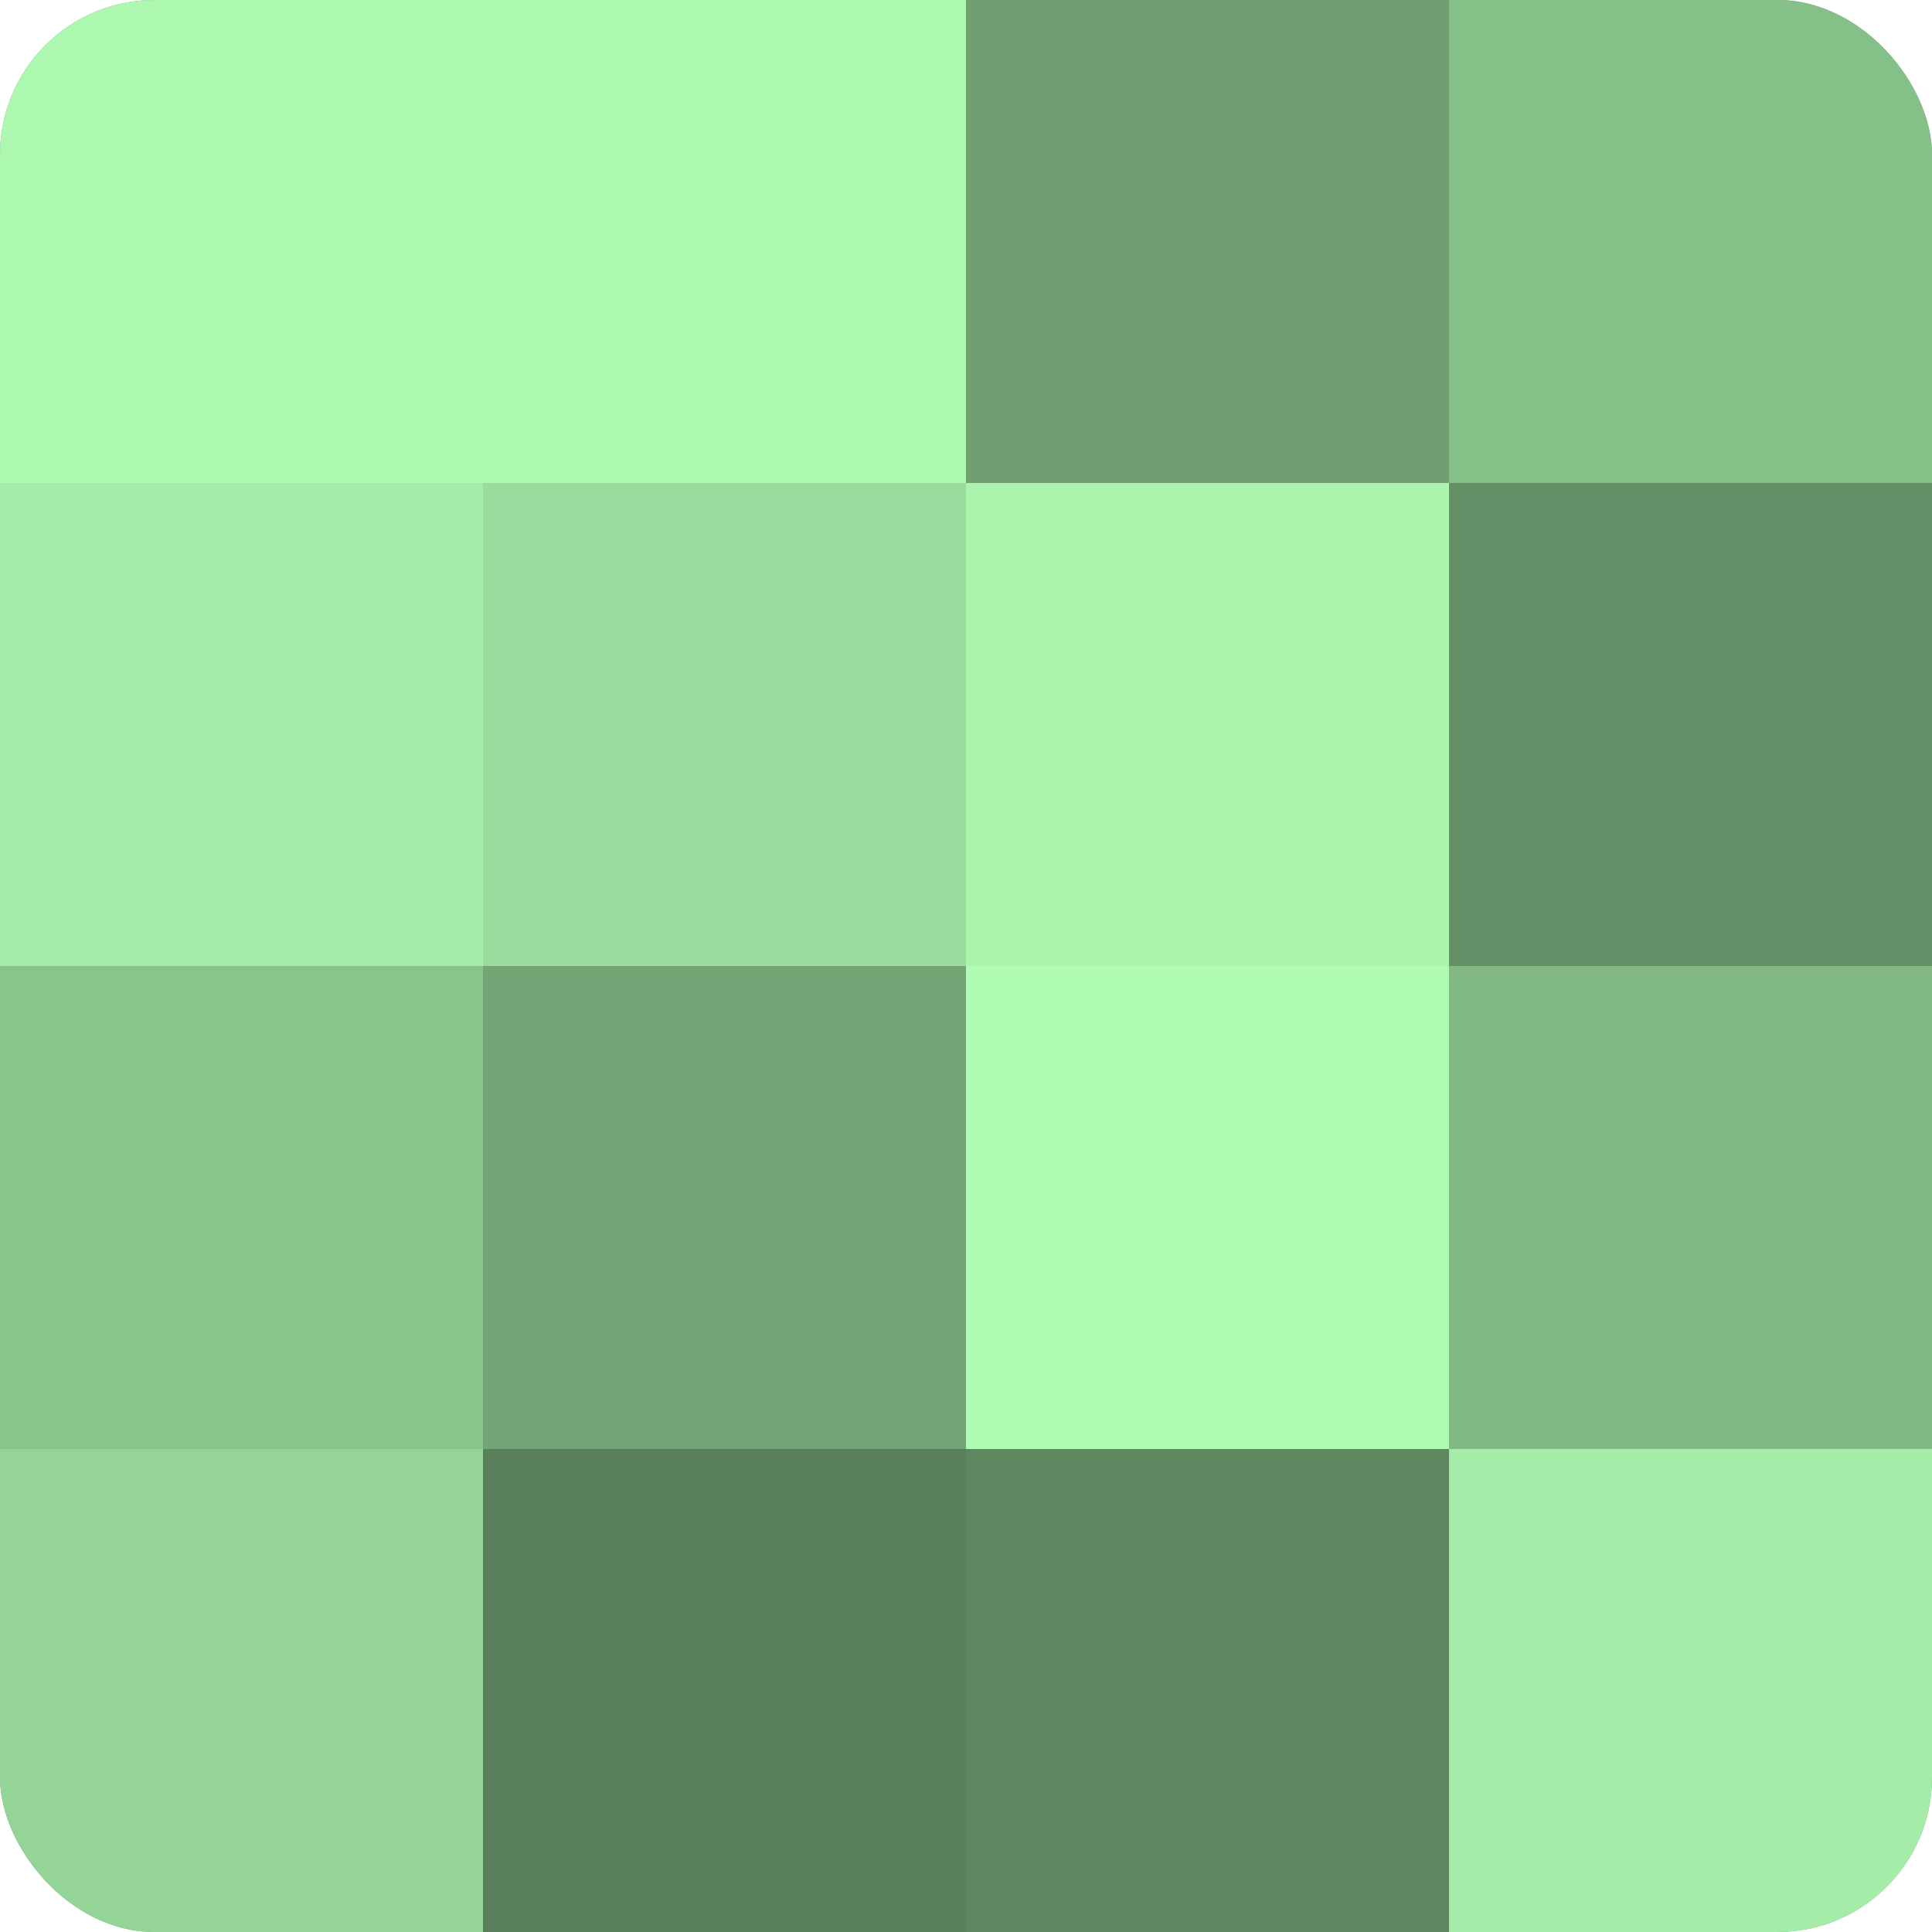
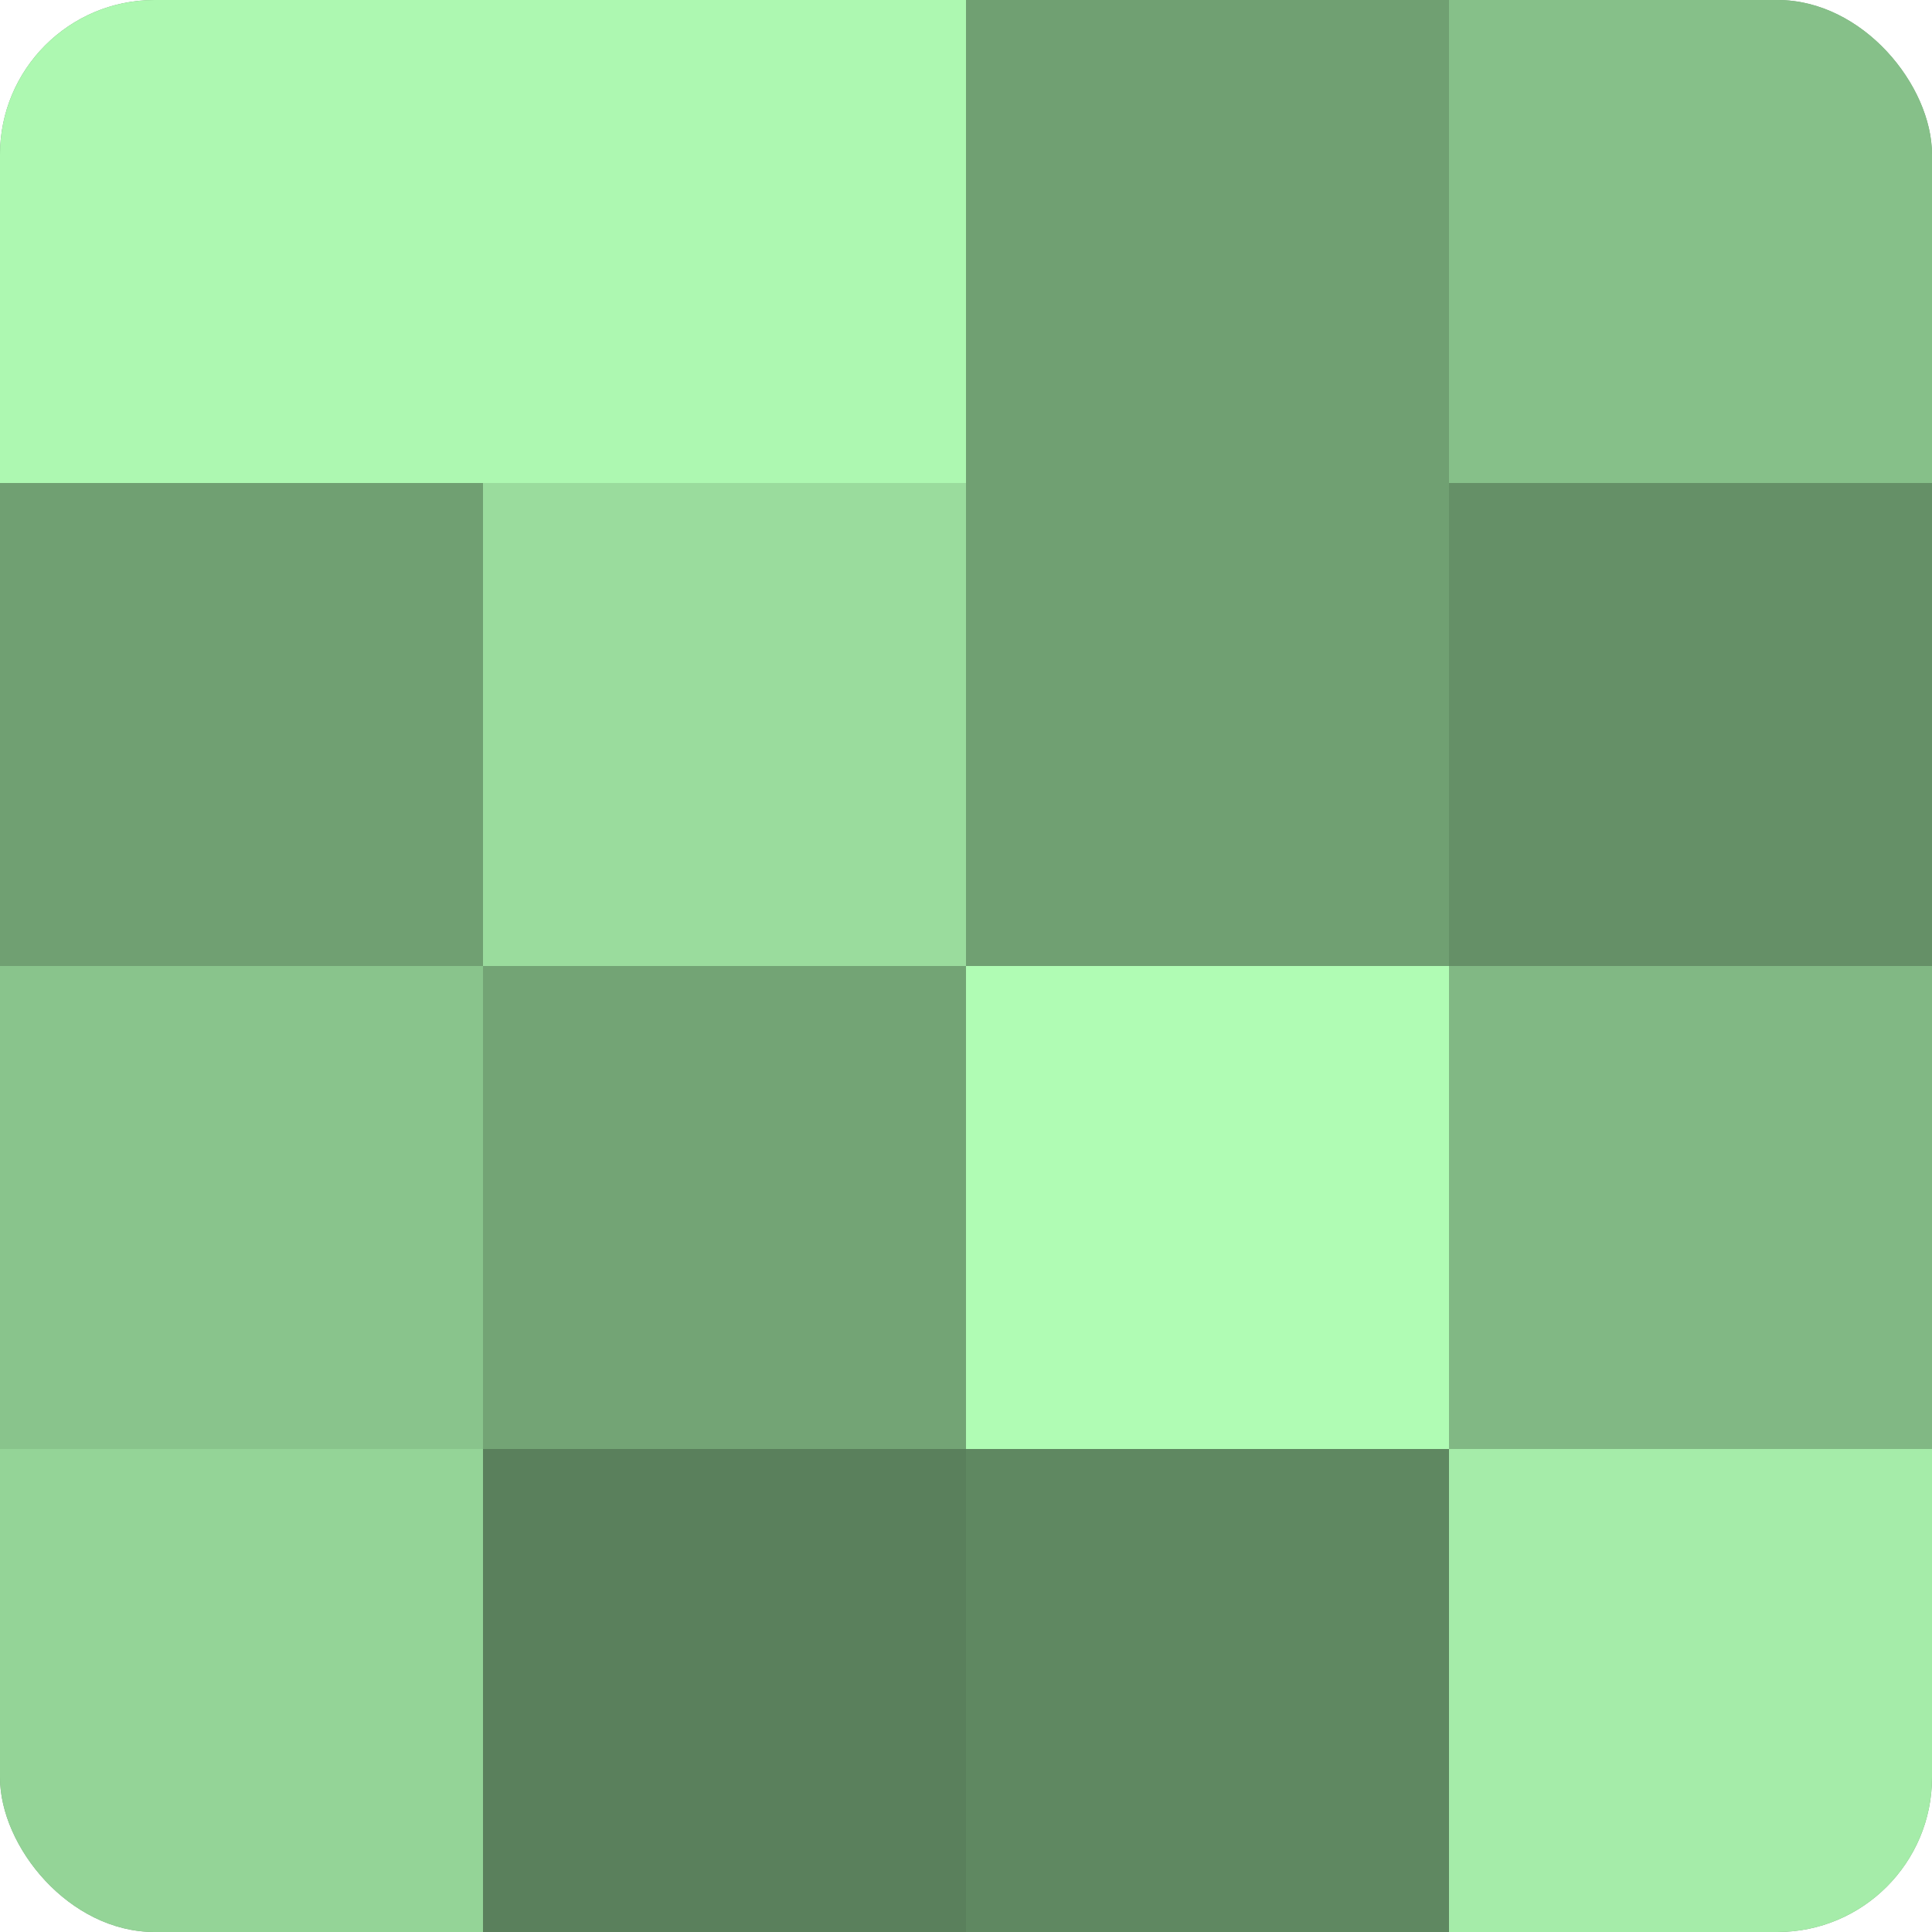
<svg xmlns="http://www.w3.org/2000/svg" width="60" height="60" viewBox="0 0 100 100" preserveAspectRatio="xMidYMid meet">
  <defs>
    <clipPath id="c" width="100" height="100">
      <rect width="100" height="100" rx="8" ry="8" />
    </clipPath>
  </defs>
  <g clip-path="url(#c)">
    <rect width="100" height="100" fill="#70a072" />
    <rect width="25" height="25" fill="#adf8b1" />
-     <rect y="25" width="25" height="25" fill="#a5eca9" />
    <rect y="50" width="25" height="25" fill="#89c48c" />
    <rect y="75" width="25" height="25" fill="#94d497" />
    <rect x="25" width="25" height="25" fill="#adf8b1" />
    <rect x="25" y="25" width="25" height="25" fill="#9adc9d" />
    <rect x="25" y="50" width="25" height="25" fill="#73a475" />
    <rect x="25" y="75" width="25" height="25" fill="#5a805c" />
    <rect x="50" width="25" height="25" fill="#70a072" />
-     <rect x="50" y="25" width="25" height="25" fill="#abf4ae" />
    <rect x="50" y="50" width="25" height="25" fill="#b0fcb4" />
    <rect x="50" y="75" width="25" height="25" fill="#5f8861" />
    <rect x="75" width="25" height="25" fill="#86c089" />
    <rect x="75" y="25" width="25" height="25" fill="#659067" />
    <rect x="75" y="50" width="25" height="25" fill="#81b884" />
    <rect x="75" y="75" width="25" height="25" fill="#a5eca9" />
  </g>
</svg>